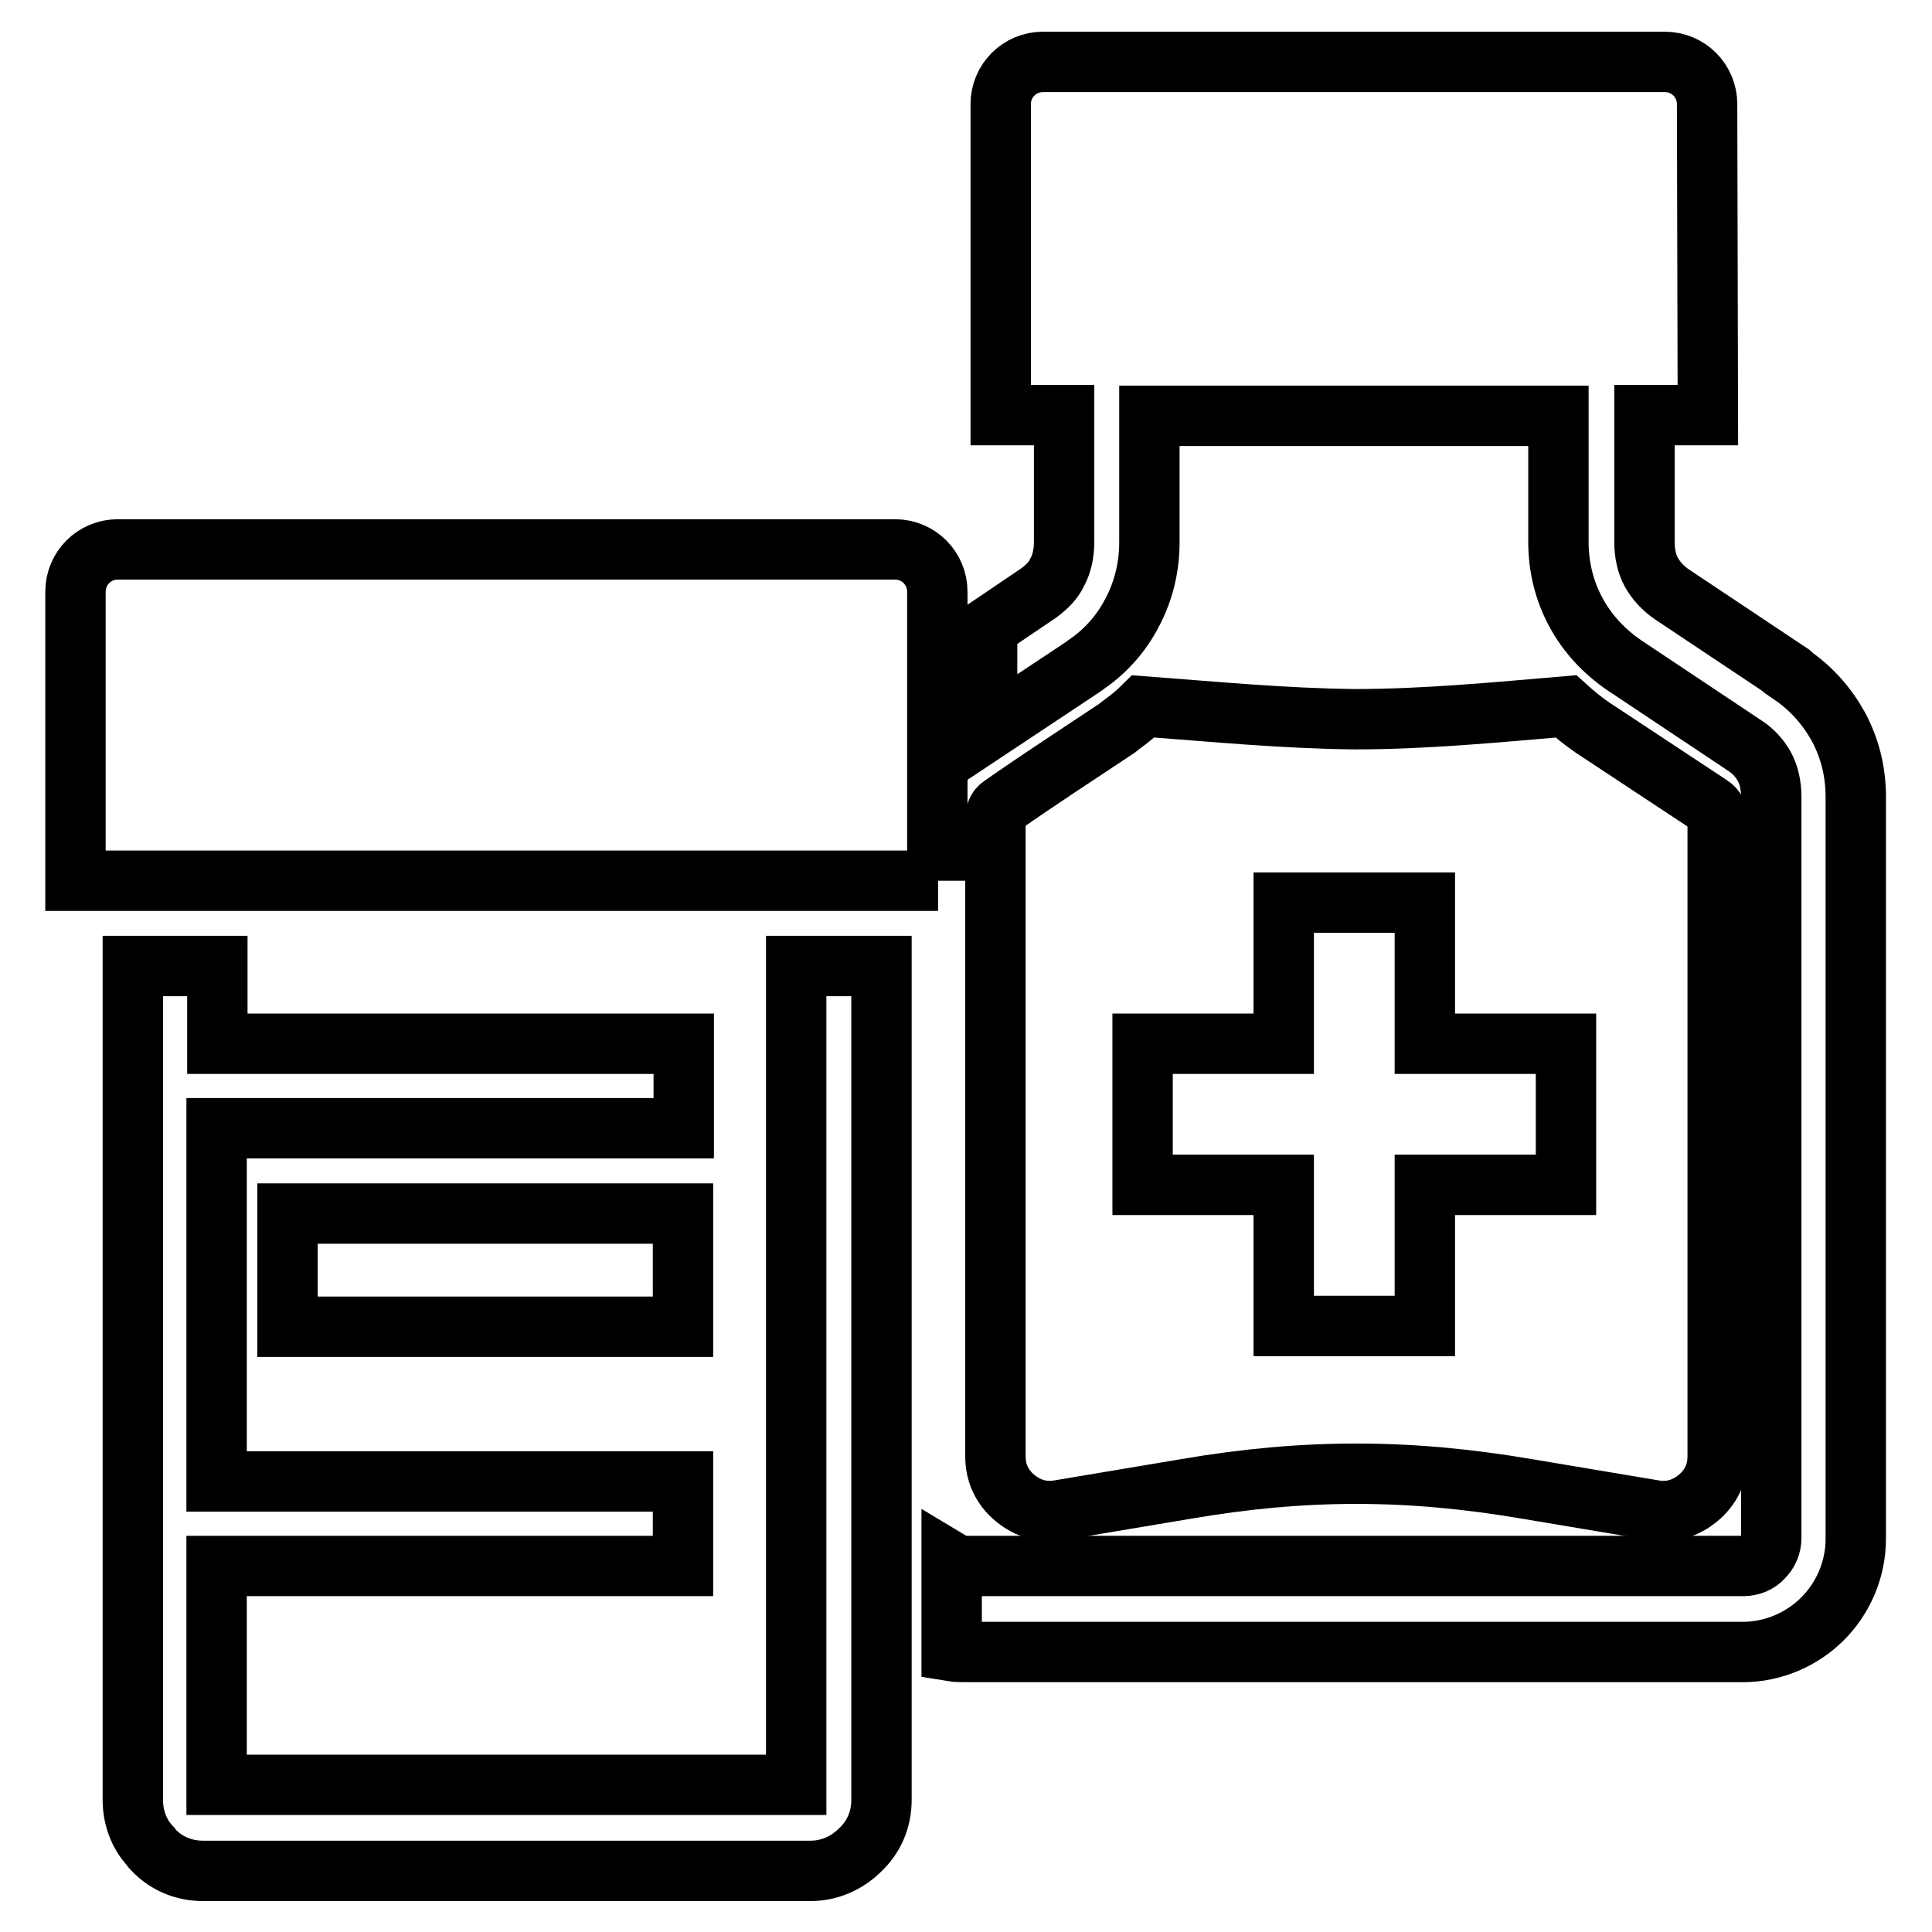
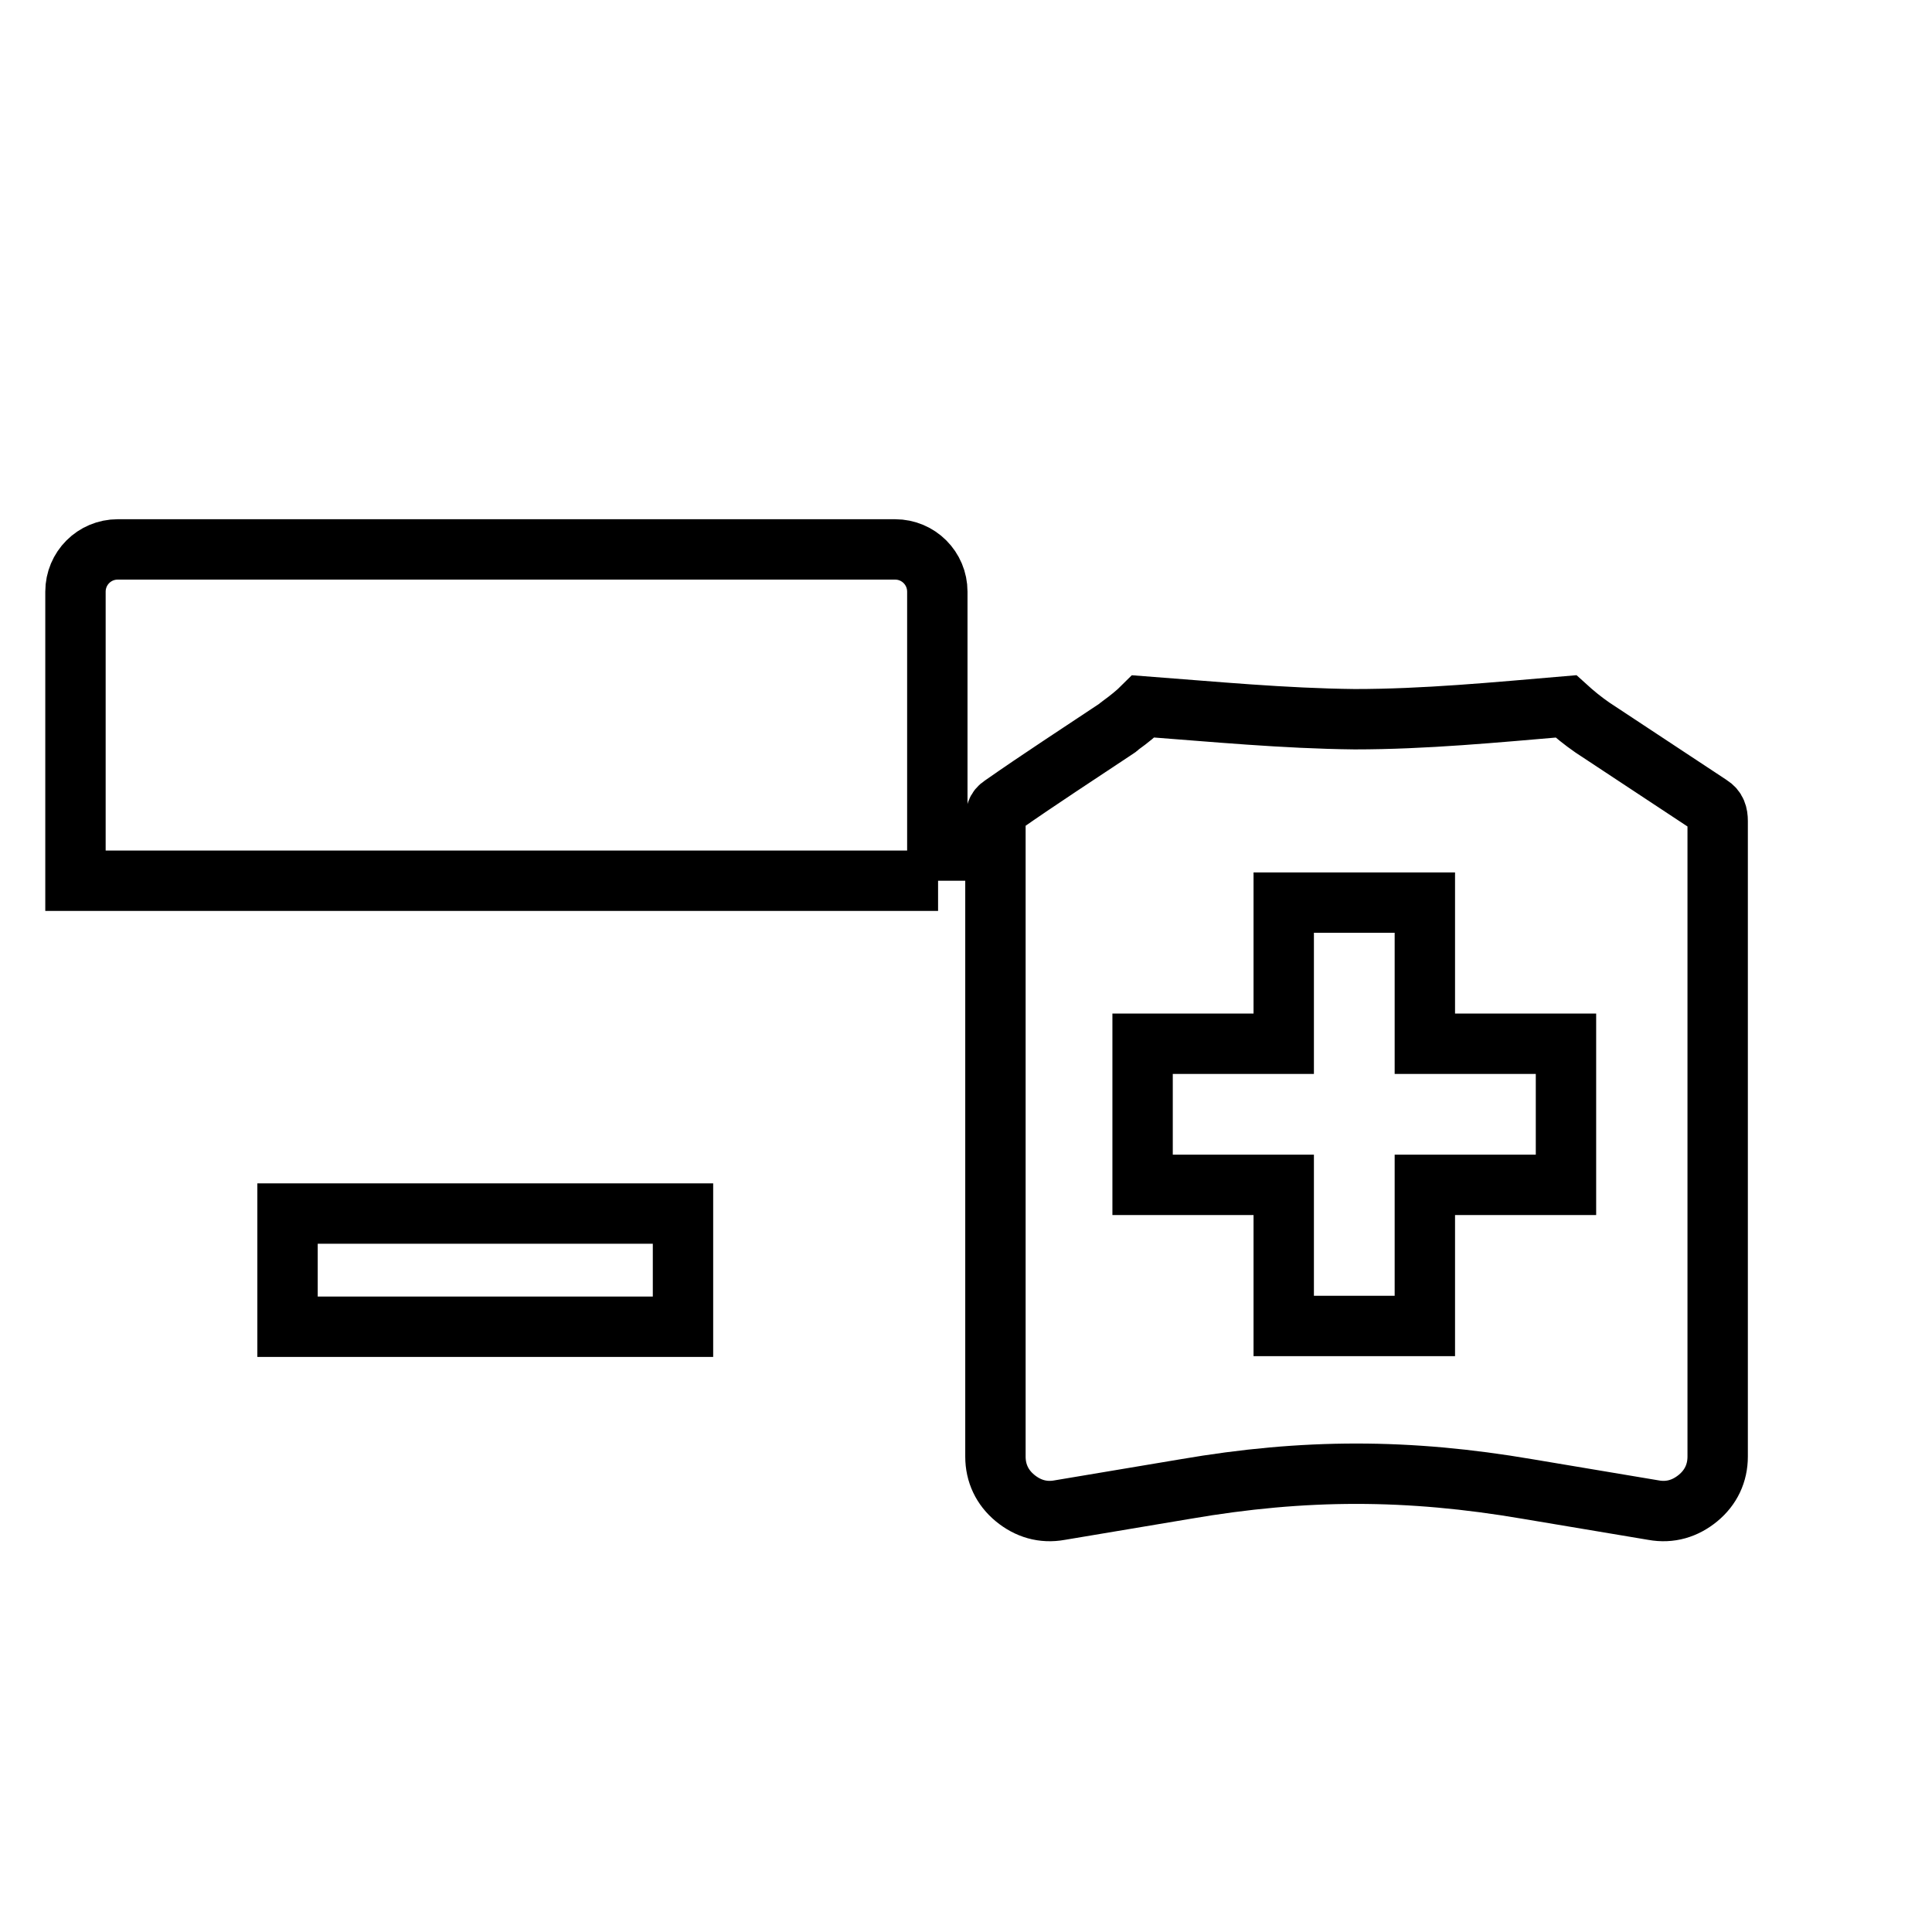
<svg xmlns="http://www.w3.org/2000/svg" version="1.1" x="0px" y="0px" viewBox="0 0 256 256" enable-background="new 0 0 256 256" xml:space="preserve">
  <g>
    <path stroke-width="8" fill-opacity="0" stroke="#000000" d="M170.1,119.6h18.7v18.7h18.7V157h-18.7v18.7h-18.7V157h-18.7v-18.7h18.7V119.6z M124.3,116.7H10V78.4 c0-3.1,2.5-5.6,5.6-5.6h103c3.1,0,5.6,2.5,5.6,5.6V116.7z M38.1,160.8h52.4v15H38.1V160.8z M151.5,93.6c-0.9,0.9-1.9,1.7-3,2.5 c-0.2,0.1-0.3,0.3-0.5,0.4c-5.1,3.4-10.2,6.7-15.2,10.2c-0.8,0.5-0.9,1.2-0.9,2.1v84.2c0,2.2,0.9,4.1,2.6,5.5 c1.7,1.4,3.7,2,5.9,1.6l16.7-2.8c15.7-2.7,29.5-2.7,45.3,0l16.7,2.8c2.2,0.4,4.2-0.2,5.9-1.6c1.7-1.4,2.6-3.3,2.6-5.5v-84.2 c0-0.9-0.2-1.6-1-2.1L211,96.4c-1.3-0.9-2.4-1.8-3.5-2.8c-9.4,0.8-18.7,1.7-28,1.7C170.1,95.2,160.8,94.3,151.5,93.6L151.5,93.6z" />
-     <path stroke-width="8" fill-opacity="0" stroke="#000000" d="M226.3,55h-8.4v16.8c0,1.5,0.3,2.9,0.9,4c0.6,1.1,1.6,2.2,2.8,3h0l15.6,10.4c0.1,0.1,0.3,0.2,0.3,0.3 c2.6,1.8,4.6,4.1,6.1,6.8c1.5,2.8,2.3,5.9,2.3,9.3v98.3c0,4.1-1.7,7.9-4.4,10.6c-2.7,2.7-6.5,4.4-10.6,4.4H128 c-0.6,0-1.3,0-1.9-0.1V207c0.5,0.3,1.2,0.5,1.9,0.5h103c1,0,2-0.4,2.6-1.1c0.7-0.7,1.1-1.6,1.1-2.6v-98.2c0-1.5-0.3-2.9-0.9-4 c-0.6-1.1-1.5-2.1-2.6-2.8c-0.1-0.1-0.2-0.1-0.3-0.2l-15.6-10.4c-2.8-1.9-5-4.3-6.5-7.1c-1.5-2.8-2.3-5.9-2.3-9.3V55.1h-54.2v16.8 c0,3.3-0.8,6.5-2.3,9.3c-1.4,2.7-3.4,5-6,6.8c-0.1,0.1-0.3,0.2-0.4,0.3l-12.8,8.5V83.2l6.5-4.4l0.3-0.2c1.1-0.8,2-1.7,2.5-2.8 c0.6-1.1,0.9-2.5,0.9-4V55h-8.4V13.8c0-3.1,2.5-5.6,5.6-5.6h82.4c3.1,0,5.6,2.5,5.6,5.6L226.3,55L226.3,55L226.3,55z M116.8,128 v110.5c0,2.6-1,4.9-2.8,6.6c-1.7,1.7-4,2.8-6.6,2.8H26.9c-2.6,0-4.9-1-6.6-2.8c-0.2-0.2-0.3-0.3-0.4-0.5c-1.5-1.6-2.3-3.8-2.3-6.1 V128h11.2v10.3h61.8v11.2H28.7v46.8h61.8v11.2H28.7v29h76.8V128H116.8z" />
  </g>
</svg>